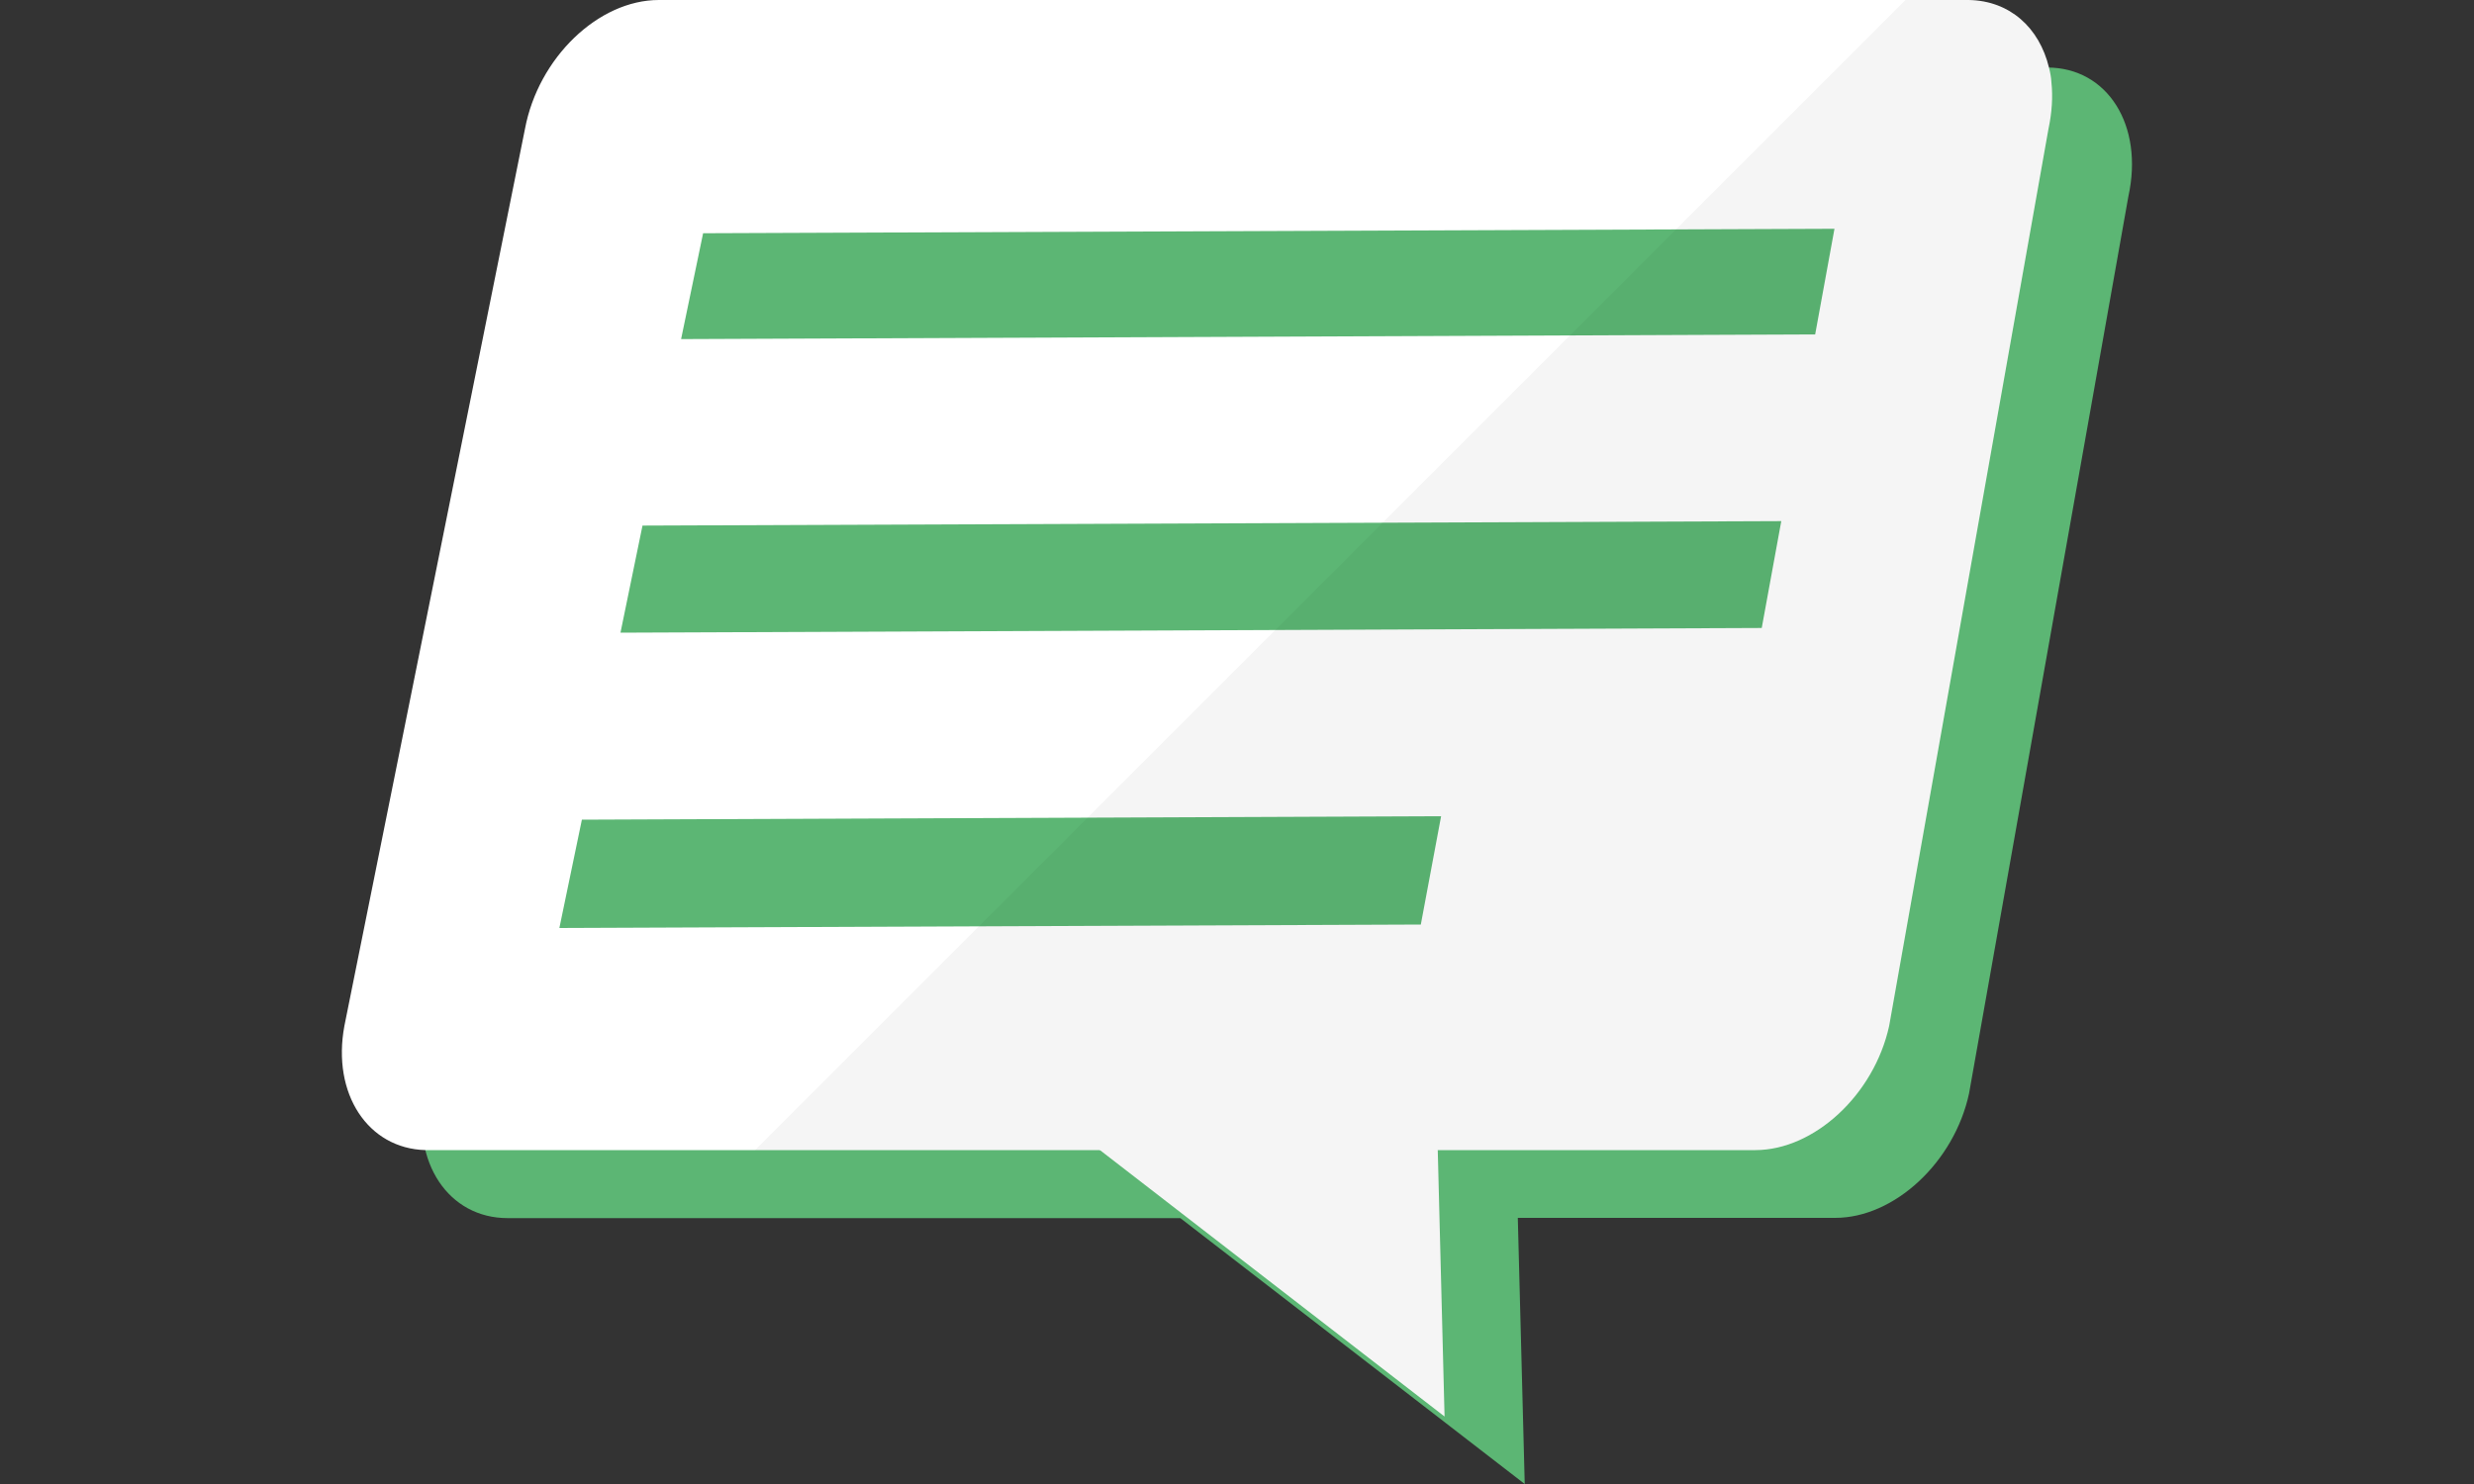
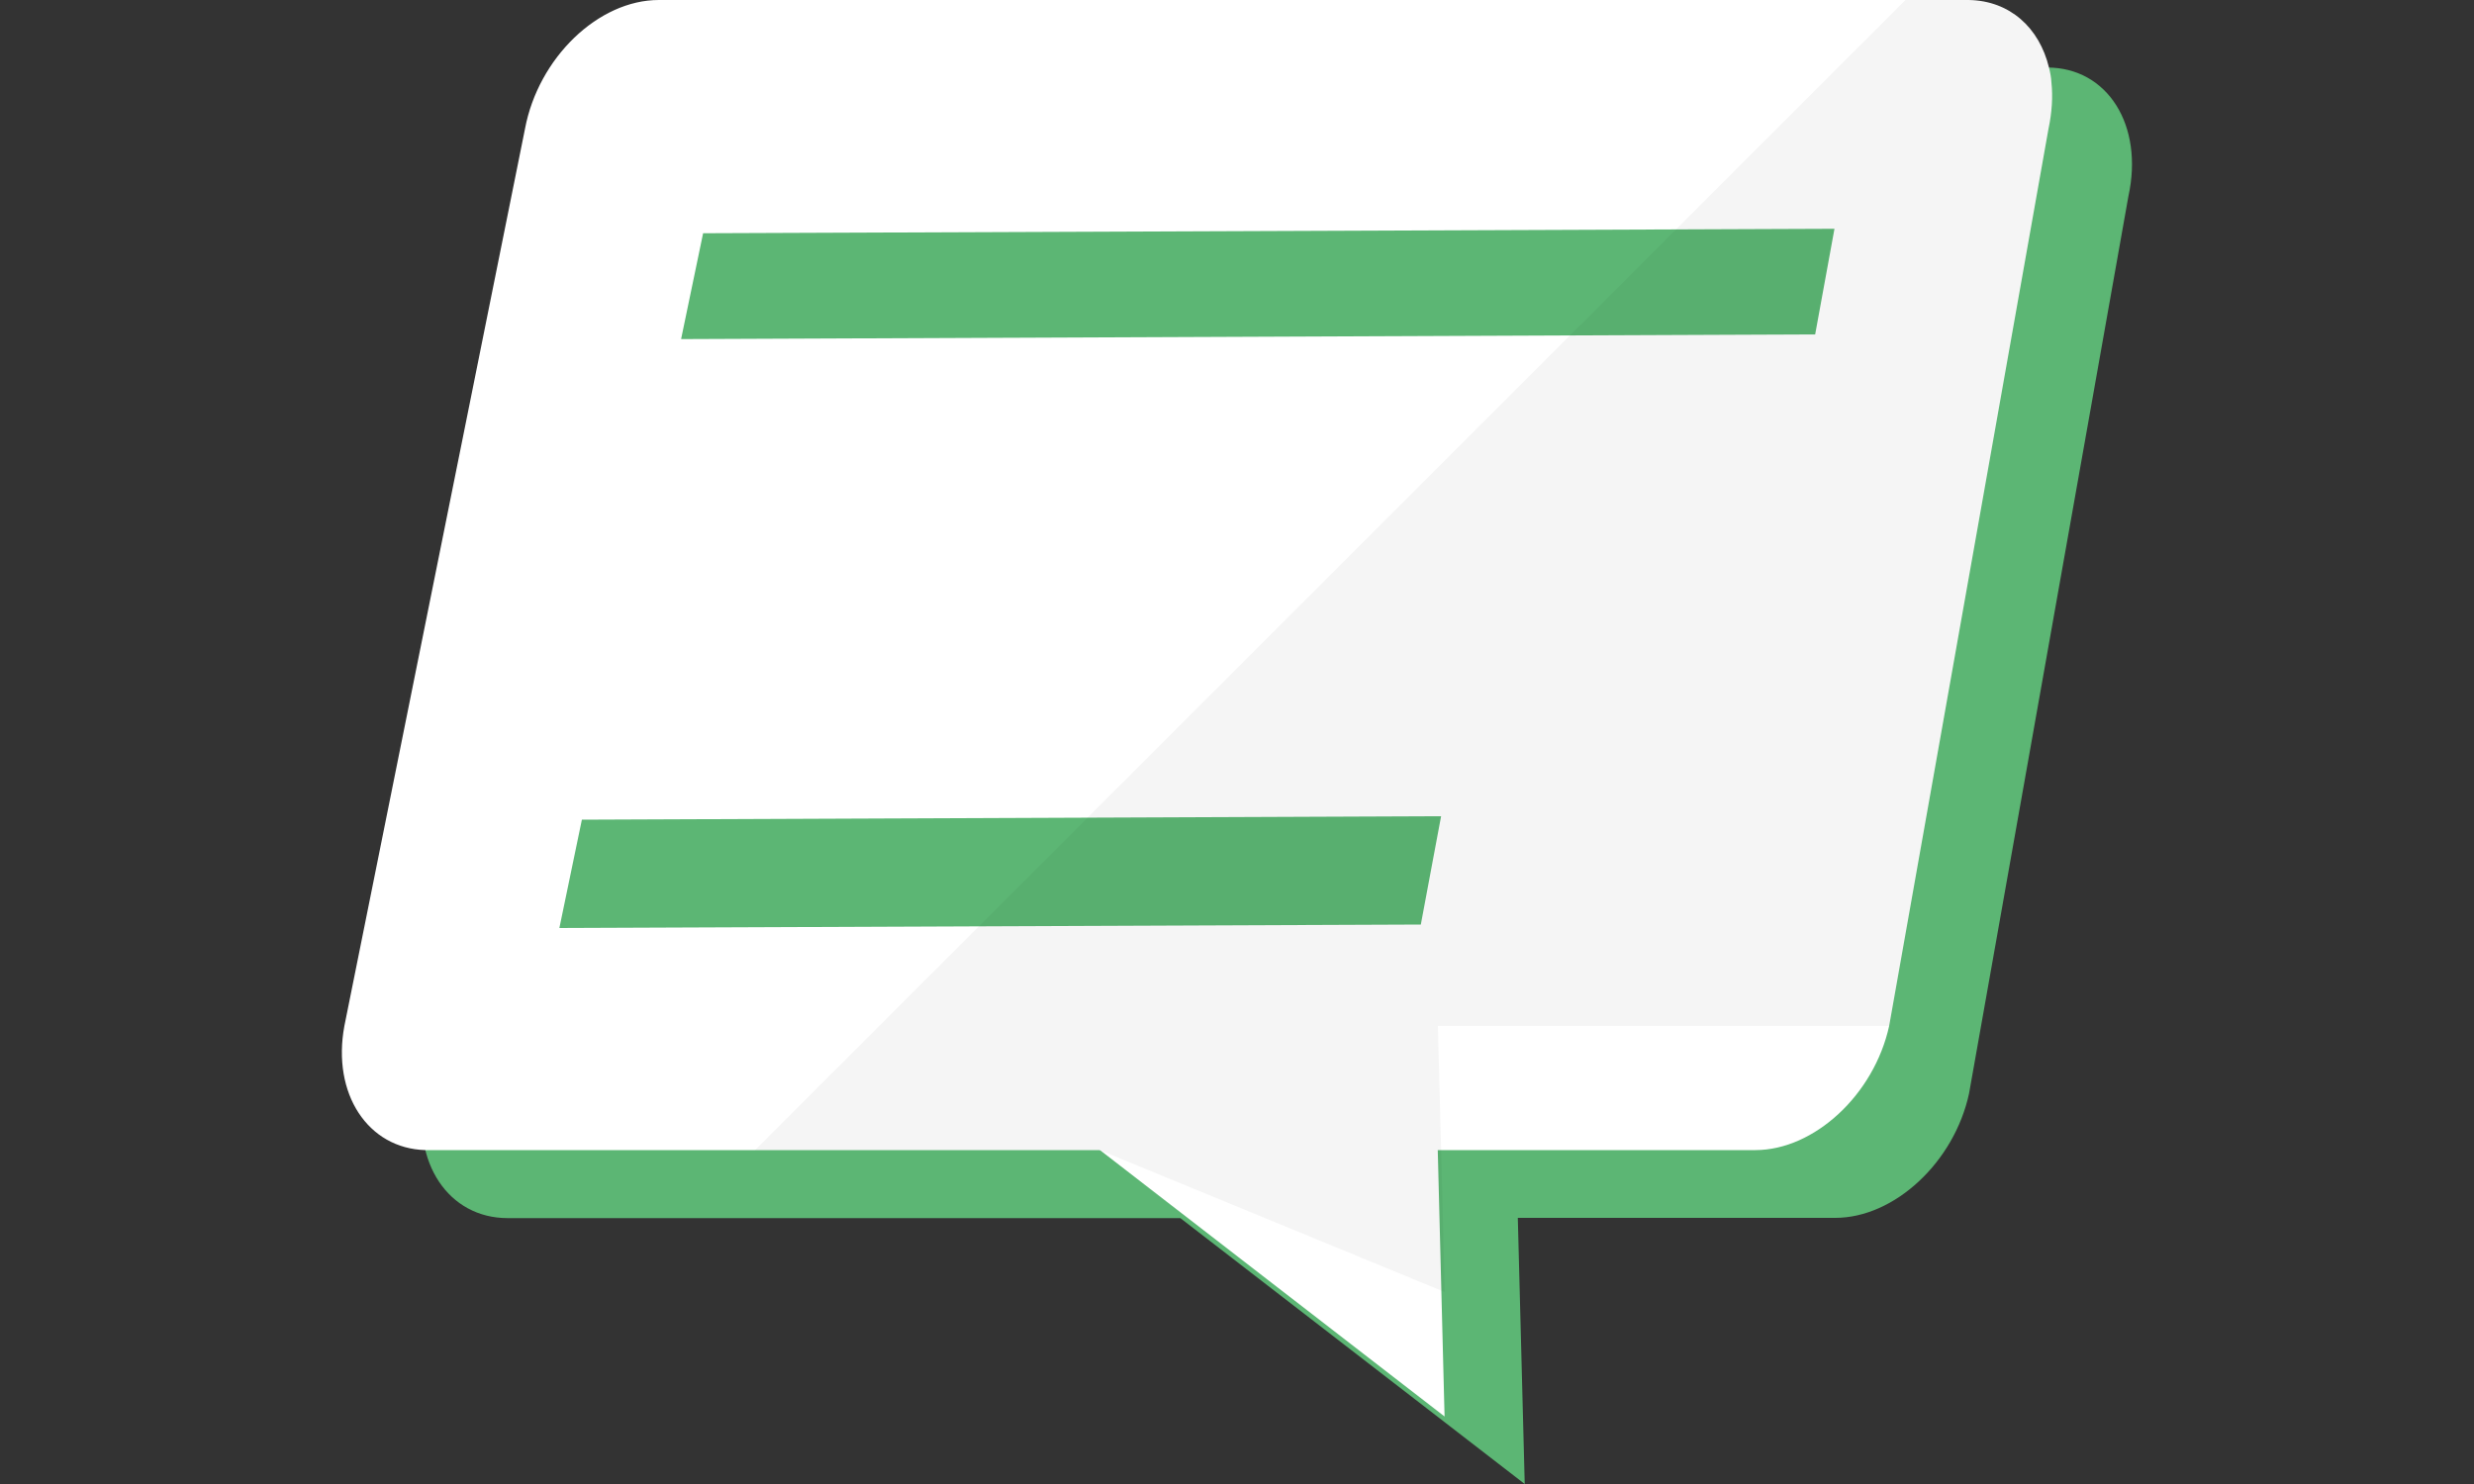
<svg xmlns="http://www.w3.org/2000/svg" version="1.1" id="レイヤー_1" x="0px" y="0px" viewBox="0 0 100 60" style="enable-background:new 0 0 100 60;" xml:space="preserve">
  <rect x="0" y="0" width="100" height="60" fill="#333333" stroke="none" />
  <style type="text/css">
	.st0{fill:#5CB674;}
	.st1{fill:#FFFFFF;}
	.st2{opacity:0.04;fill:#040000;}
</style>
  <g>
    <path class="st0" d="M82.75,2.73H29.86c-2.44,0-4.86,2.34-5.41,5.22l-7.29,36.27c-0.53,2.78,0.97,5.03,3.36,5.03h27.19L61.63,60   l-0.28-10.76h12.83c2.39,0,4.81-2.25,5.41-5.03l6.44-36.27C86.66,5.07,85.19,2.73,82.75,2.73z" />
    <g>
      <path class="st1" d="M82.8,5.21l-6.44,36.27c-0.61,2.78-3.03,5.02-5.41,5.02H17.2c-2.33-0.06-3.79-2.28-3.28-5.02l7.3-36.27    C21.76,2.33,24.19,0,26.63,0h52.95c1.66,0.03,2.85,1.12,3.24,2.73c0.05,0.2,0.09,0.4,0.1,0.61C82.98,3.92,82.94,4.55,82.8,5.21z" />
      <polygon class="st1" points="35.64,39.68 57.94,39.68 58.39,57.27   " />
      <g>
        <polygon class="st0" points="73.37,13.52 27.53,13.71 28.42,9.43 74.15,9.25    " />
-         <polygon class="st0" points="71.21,25.39 25.08,25.58 25.97,21.25 72,21.07    " />
        <polygon class="st0" points="57.43,37.38 22.61,37.52 23.52,33.14 58.25,33    " />
      </g>
    </g>
-     <path class="st2" d="M82.8,5.21l-6.44,36.27c-0.61,2.78-3.03,5.02-5.41,5.02H58.12l0.28,10.76L44.48,46.51H30.51L77.02,0h2.56   c1.66,0.03,2.85,1.12,3.24,2.73c0.05,0.2,0.09,0.4,0.1,0.61C82.98,3.92,82.94,4.55,82.8,5.21z" />
+     <path class="st2" d="M82.8,5.21l-6.44,36.27H58.12l0.28,10.76L44.48,46.51H30.51L77.02,0h2.56   c1.66,0.03,2.85,1.12,3.24,2.73c0.05,0.2,0.09,0.4,0.1,0.61C82.98,3.92,82.94,4.55,82.8,5.21z" />
  </g>
</svg>